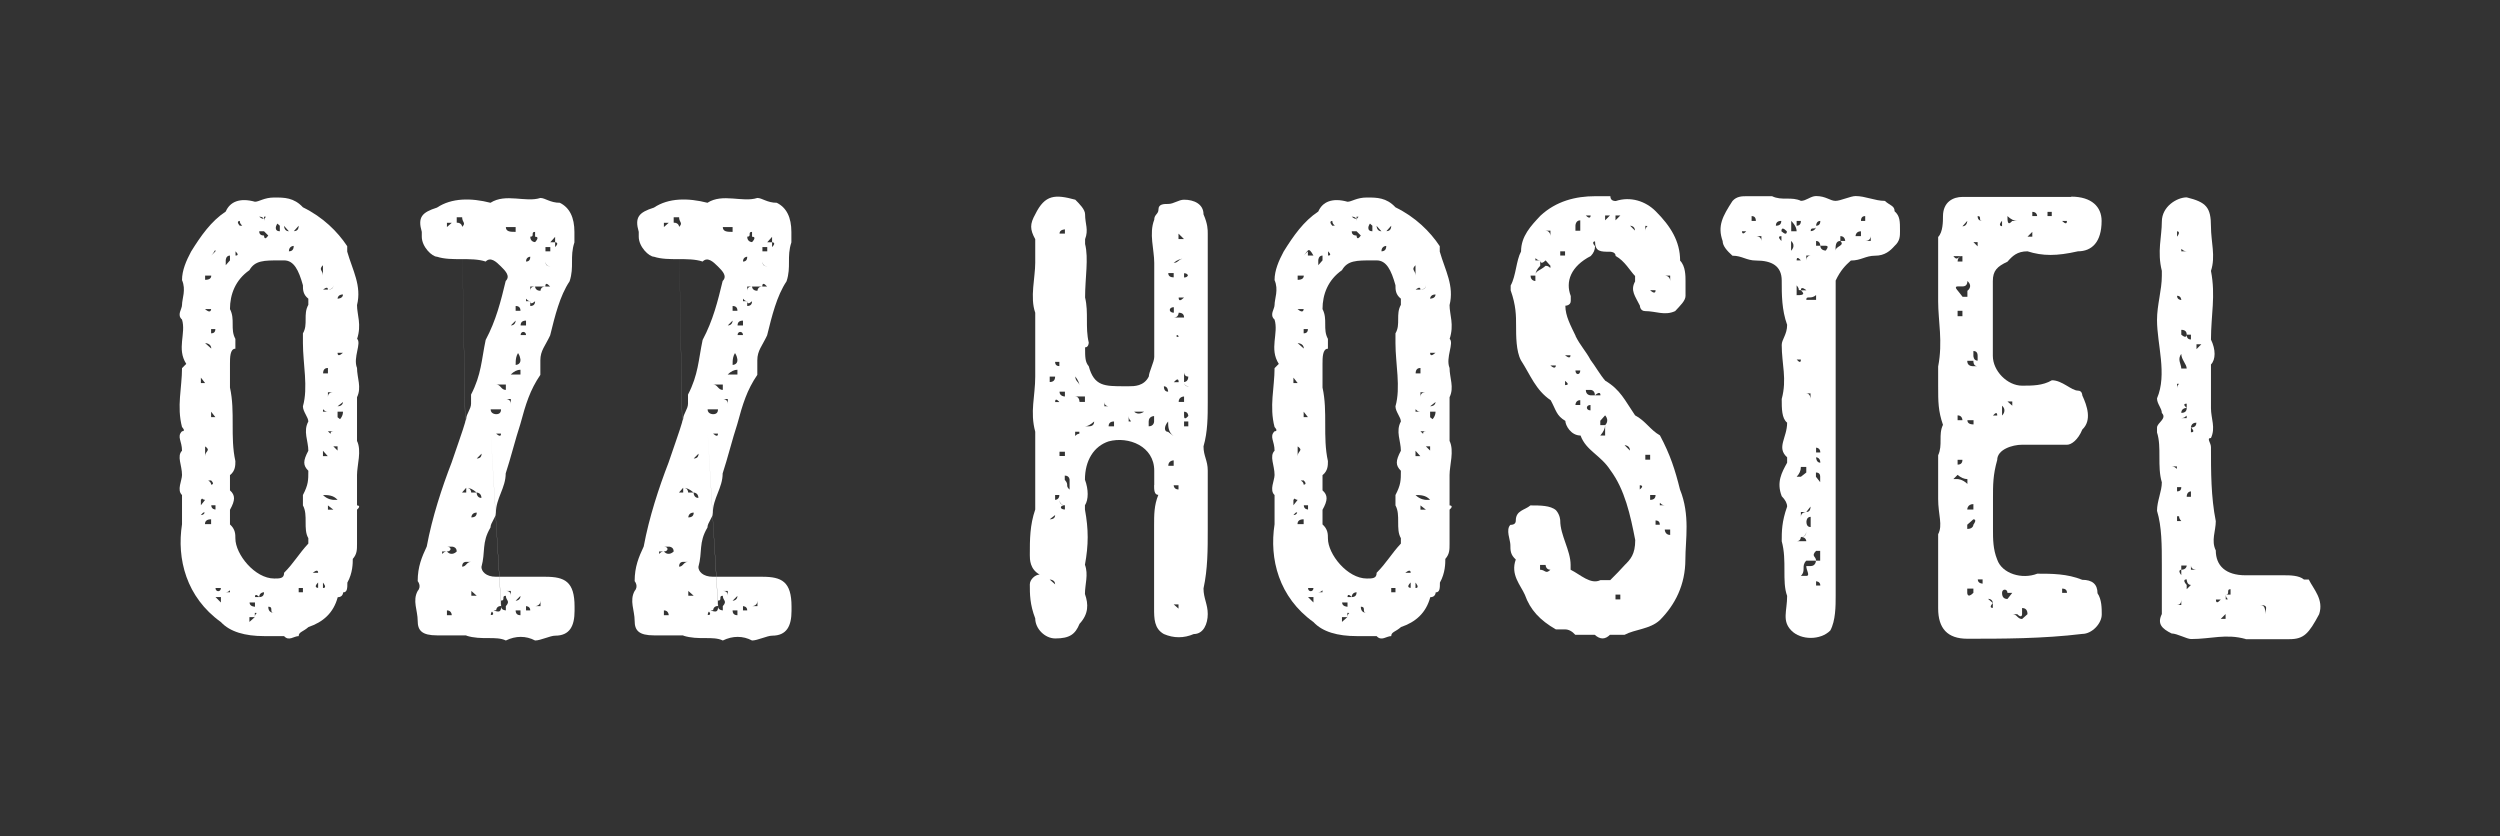
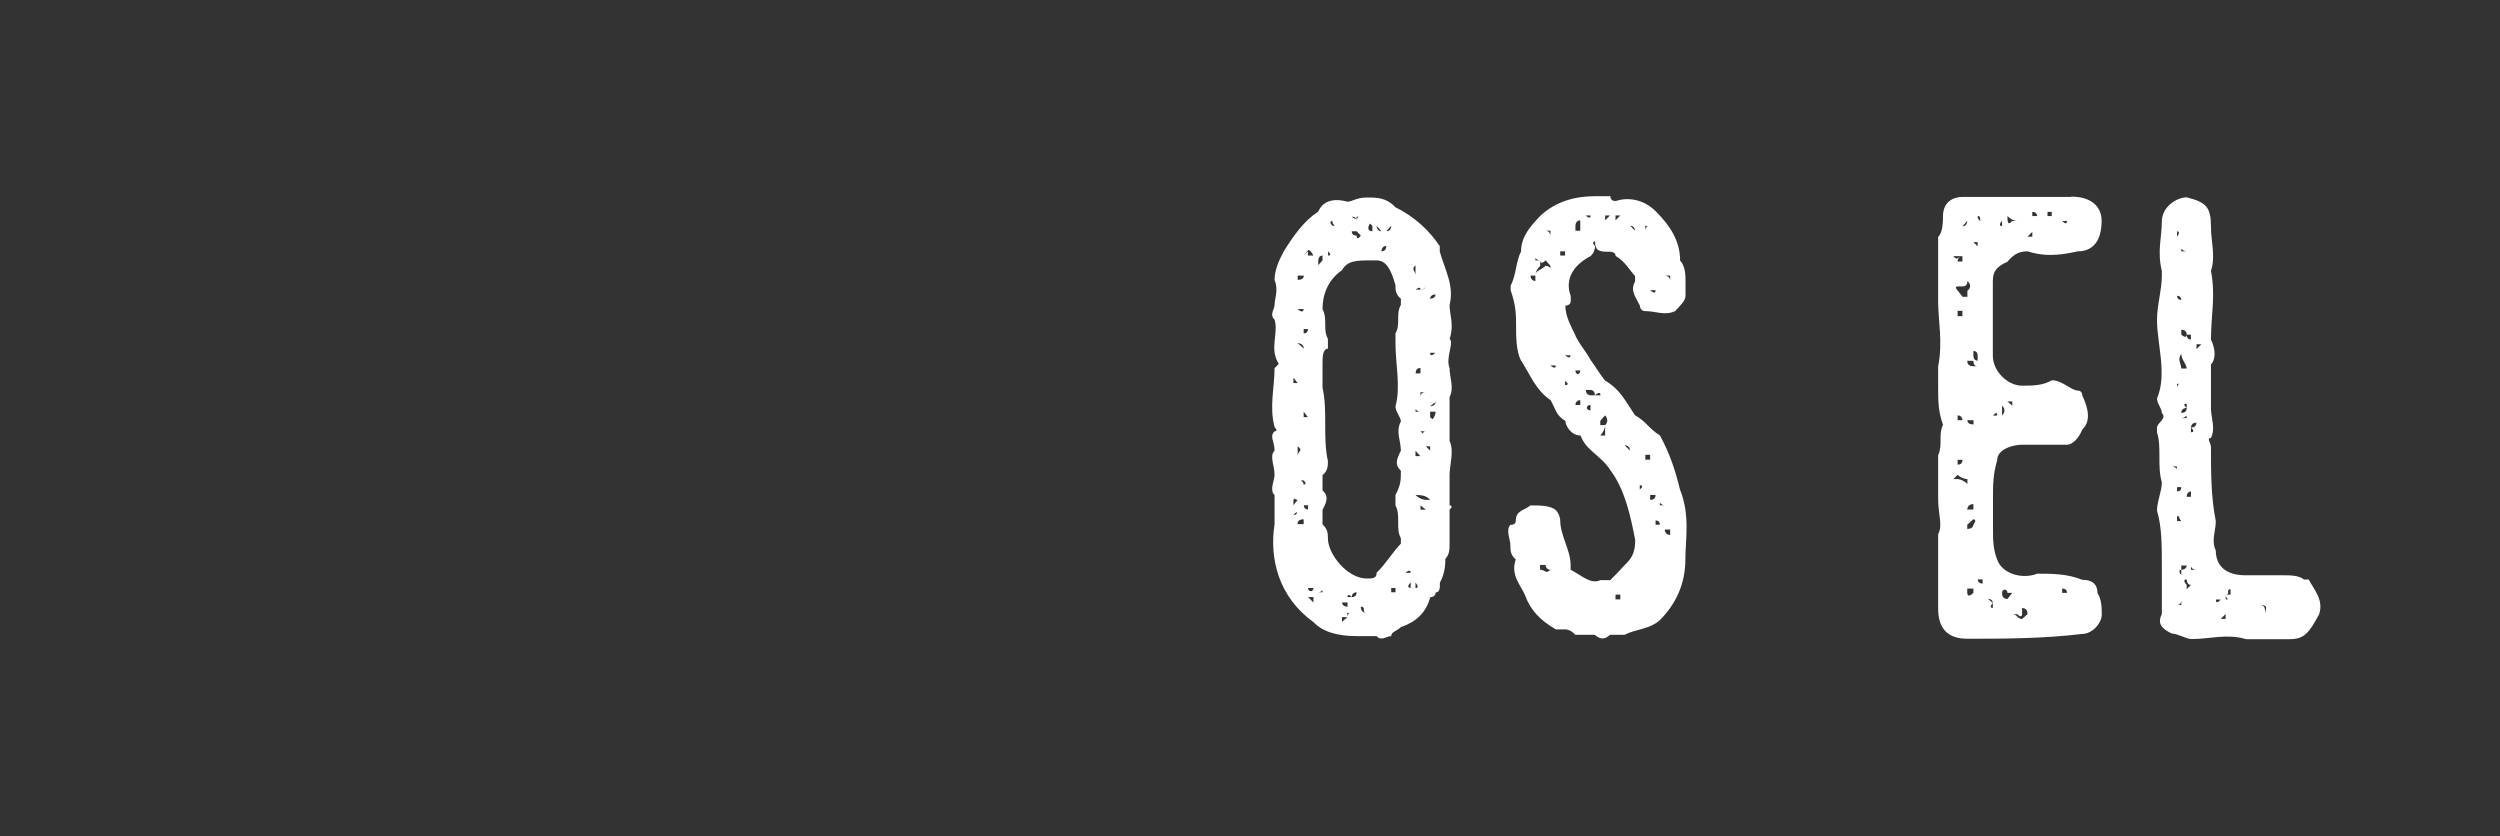
<svg xmlns="http://www.w3.org/2000/svg" id="Calque_1" data-name="Calque 1" viewBox="0 0 171 57.2">
  <rect x="0" y="0" width="171" height="57.2" fill="#333333" stroke="none" />
  <defs>
    <style>
      .cls-1 {
        fill: #fff;
        stroke-width: 0px;
      }
    </style>
  </defs>
-   <path class="cls-1" d="M24.42,23.17c.33.29-.29,1.29,0,2,0,.67.33,1.33,0,2v2.99c.33.67,0,1.66,0,2.33v2.08s.33,0,0,.29v2.33c0,.42,0,.71-.29,1.04,0,.29,0,.96-.37,1.62,0,.37,0,.67-.29.67,0,0,0,.33-.37.33-.29,1.08-1,1.7-2,2.04-.37.33-.67.33-.67.62-.33,0-.67.37-1,0h-1.37c-1.29,0-2.33-.29-2.95-.96-2.37-1.7-3.03-4.32-2.66-6.69v-2c-.37-.33,0-1,0-1.37,0-.67-.37-1.29,0-1.66,0-.67-.37-.96,0-1.33.29,0,0-.29,0-.29-.37-1.41,0-2.7,0-4.03l.29-.29c-.67-1.04,0-2.08-.29-3.03-.37-.33,0-.71,0-1,0-.42.29-1.04,0-1.7,0-.67.29-1.33.62-1.95.67-1.08,1.37-2.08,2.37-2.74.29-.67.96-.96,2-.67.29,0,.62-.29,1.33-.29.67,0,1.33,0,1.95.67,1.37.67,2.37,1.66,3.03,2.66v.37c.37,1.29,1,2.33.67,3.66,0,.67.33,1.33,0,2.33ZM13.41,26.5v.33-.33ZM13.41,28.54h.33v.29-.29h-.33ZM13.74,34.19v.37l.29-.37s-.29,0-.29-.33h.29s0,.33,0,0l-.29.33s-.33,0-.33-.33c0,.33.33.33.33.33ZM13.74,25.83v.37h.29l-.29-.37s-.33,0,0,0ZM13.74,19.52h.29-.29ZM13.74,21.51,13.74,23.47h.29l.42.37c0-.37-.42-.37-.42-.37h-.29ZM13.74,27.16q.29,0,0,0v.33-.33ZM14.03,30.53h.42v-.37.37c-.42,0-.71,0-.71.29v-.29h.29v.67s0-.37,0,0c0-.37.42-.37,0-.67ZM13.74,32.19v-.37.37ZM13.74,32.86v.29-.29ZM14.03,35.23q0-.37-.29,0v-.37.37q.29,0,.29-.37h.42q-.42,0-.42.37ZM14.03,18.85v.29q.42,0,.42-.29h-.42ZM14.44,19.81h-.42.42ZM14.44,21.14h-.42c.42.37.42,0,.42,0ZM14.03,29.2h.42-.42ZM14.44,35.52q-.42,0-.42.33h.42v-.33ZM14.03,38.89v-.37.37ZM14.44,32.86c-.42,0,0,0,0,.29,0,0,.29,0,0-.29ZM15.11,17.48h-.37c0-.67,0-.29-.29,0l.29-.29v.29h.37ZM14.74,18.14h-.29.29ZM14.44,22.8q.29,0,.29-.29h-.29v.29ZM14.44,24.46v-.33.33ZM14.74,25.17q0-.29,0,0h-.29.29ZM14.44,28.16v.37h.29l-.29-.37ZM14.74,29.49h-.29.29ZM14.44,31.82v-.29.29ZM14.74,34.85v-.29h-.29c0,.29.29.29.29.29ZM14.74,36.18h-.29.29ZM14.44,39.84v-.29.29ZM14.74,30.82c-.29,0,0,0,0,0,0,0,0,.37,0,0,.37,0,0,0,0,0ZM14.74,18.48v.37-.37ZM14.74,22.18v-.33.33ZM14.74,22.51h.37-.37ZM14.74,26.83v.33-.33ZM15.11,40.22h-.37c0,.29.37.29.37,0ZM14.74,40.84l.37.37v-.37h-.37ZM15.73,17.48c-.29,0-.29.33-.29.33v.33l.29-.33v-.33h-.29.29ZM15.73,40.51c0-.29,0,0-.29,0h.29ZM15.44,41.5h.29-.29ZM16.11,17.48q.29,0,0-.29h-.37.37v.29c.29,0,0,0,0,0ZM19.43,39.18c.67-.67,1-1.29,1.66-2v-.37c-.37-.62,0-1.58-.37-2.24v-.71c.37-.71.37-1,.37-1.66-.37-.37-.37-.67,0-1.37,0-.67-.37-1.33,0-2,0-.29-.37-.67-.37-1.04.37-1.29,0-2.91,0-4.32v-.67c.37-.62,0-1.29.37-1.95v-.42c-.37-.29-.37-.62-.37-.92-.29-1.04-.62-1.7-1.29-1.7h-.29c-1.08,0-1.7,0-2.08.67-.96.67-1.33,1.66-1.33,2.66.37.71,0,1.37.37,2.04v.67c-.37,0-.37.62-.37,1.04v1.62c.37,1.66,0,3.37.37,5.03,0,.29,0,.67-.37.96v1.04c.37.33.37.67,0,1.33v1c.37.33.37.67.37.96,0,1.08,1.33,2.74,2.66,2.74.37,0,.67,0,.67-.37ZM16.11,16.11v.42-.42ZM16.4,15.44s0,.37,0,0c.37,0,0,0,0-.33,0,0-.29,0,0,.33ZM16.4,40.84h.37-.37ZM16.77,16.52h.29-.29ZM16.77,16.81,17.44,41.5v-.29h-.37c0,.29.37.29.37.29ZM17.06,42.21v.33l.37-.33c0-.29.29-.29,0-.29v.29h-.37ZM17.73,15.82q0,.29.33.29s0,.42.29,0l-.29-.29h-.33.33-.62.29ZM18.06,40.51h.29-.29s-.33,0-.33.33v-.33.33s-.29-.33-.29,0h.29q.33,0,.33-.33ZM18.06,15.11c0-.29.29-.29,0-.29v.29q0-.29-.33-.29c.33.29.33,0,.33.29ZM18.77,42.21v-.29c-.42,0,0-.42-.42-.42q0,.42.42.42v.29ZM19.14,15.44l-.37-.33h.37c-.37.33-.37.71,0,.71v-.37h.29s0,.37.33.37l-.33-.37h-.29ZM18.77,16.81h.37-.37ZM18.77,40.22v.29-.29ZM19.43,42.21,19.76,17.19q.33,0,.33-.37c.33,0,0,0,0,0,0,0-.33,0-.33.37ZM20.1,40.84h-.33.33ZM19.76,41.21v.29-.29ZM20.43,15.44l-.33.37q.33,0,.33-.37ZM20.43,39.55v.29-.29ZM20.72,40.22h-.29v.29h.29-.29.29v-.29ZM20.72,16.52v-.42.42ZM21.39,39.55h-.29.29ZM21.39,17.81h.37-.37ZM21.39,39.18h.37q0-.29-.37,0ZM21.76,40.51v-.67c-.37.37,0,.37,0,.37v.29ZM21.76,20.43v.42-.42ZM22.09,35.52h-.33.67-.33ZM22.09,18.85v-.71c-.33.33,0,.33,0,.71ZM22.43,19.81c0-.29-.33,0-.33,0h.33q.37,0,.37-.29h.29v-.67.67h-.29c0,.29-.37.29-.37.29ZM22.09,21.84h.33v-.33h.37-.37v.33h-.33ZM22.43,25.54v-.37q-.33,0-.33.37h.33ZM22.43,26.5h-.33.33s0-.29,0,0ZM22.09,28.16h.33c-.33,0-.33-.37-.33,0ZM22.09,31.2h.33l-.33-.37v.37ZM22.8,34.19h.29c-.29-.33-.67-.33-1-.33.33.33.71.33.71.33ZM22.09,34.56v-.37.37ZM22.09,40.22c.33,0,0-.37,0-.37v.37ZM22.8,18.14c-.37,0-.37.33-.37.33,0,0,0-.33.37-.33ZM22.43,26.83v.33q0-.33.37-.33h-.37ZM22.8,28.83v.67h-.37v.37-.37c.37.37,0,0,.37,0v-.67ZM22.43,30.16h.37-.37ZM23.09,35.23q-.29,0-.29-.37l-.37-.29v.29h.37s0,.37.29.37ZM23.46,20.14c-.37,0-.37.29-.37.29-.29,0-.29.42-.29.42,0,0,0-.42.29-.42,0,0,.37,0,.37-.29ZM23.09,23.17h-.29.29ZM22.8,24.13s.29,0,0,0h.29q0,.33.37,0h-.67ZM22.8,24.88,23.46,28.83h-.37q.37-.29.37-.67h-.37v-.37c.37,0,.37-.29.37-.29v-.33.33l-.37.29v.75h-.29.29l.37.29ZM22.8,30.53l.29.29v-.29h-.29ZM22.8,31.53v-.33.33ZM22.8,32.86h.29-.29ZM23.09,35.85h-.29.29ZM23.46,19.81h-.37.37ZM23.09,33.52h.37-.37ZM23.46,30.53v-.37.37Z" />
-   <path class="cls-1" d="M31.9,43.46h-2c-1.04,0-1.33-.33-1.33-1,0-.71-.37-1.37,0-2.04.29-.33,0-.67,0-.67,0-1,.29-1.66.62-2.37.37-2,1.04-4.03,1.7-5.74.33-1,.71-2,1-2.99,0-.33.33-.67.33-1.04v-.62c.71-1.37.71-2.37,1-3.74.71-1.33,1.04-2.66,1.37-4.03.33-.33,0-.67-.33-1-.33-.33-.71-.67-1.04-.33-1-.33-2.33,0-3.33-.33-.33,0-1.04-.67-1.04-1.37v-.33c-.29-1,0-1.33,1.04-1.66,1-.67,2.33-.67,3.66-.33,1.04-.67,2.41,0,3.41-.33.33,0,.67.33,1.33.33.67.33,1,1,1,2v.71c-.33,1,0,1.66-.33,2.66-.67,1-1,2.37-1.33,3.7-.33.71-.67,1.04-.67,1.7v1c-.71,1.04-1,2-1.37,3.37-.33,1-.67,2.37-1,3.37,0,1-.67,1.7-.67,2.7,0,.33-.37.67-.37,1-.62,1.04-.33,1.66-.62,2.7,0,.29.29.67,1,.67h3.37c1.33,0,2,.33,2,2.04v.29c0,1.04-.33,1.7-1.33,1.7-.33,0-1,.33-1.37.33-.62-.33-1.33-.33-2,0-.67-.33-1.66,0-2.7-.33ZM30.57,37.39c.33,0,.33.33,0,.33h-.33c0,.37,0,0,.33,0,.33.37.67,0,.67,0,0-.33-.33-.33-.33-.33h-.33v-.29.29ZM30.24,39.43v-.37.37ZM30.57,15.53l.33-.29h-.33v.29ZM30.91,38.43h-.33.33ZM30.57,41.75v.33h.33s0-.33-.33-.33ZM31.24,40.09h-.33.33ZM31.61,14.86h-.37v.37c.37,0,.37.29.37.29.29-.29,0-.29,0-.67ZM31.24,16.19v-.33.33ZM31.24,42.09v.37-.37ZM31.61,16.19,31.9,33.36c.33,0,.33.33.33.33v.37-.37h.37s0,.37.33.37c0-.37-.33-.37-.33-.37q-.37-.33-.71-.33l-.29.33h.29v-.33ZM31.9,36.39h-.29.29ZM31.61,37.1h.29-.29ZM31.61,38.76c.29,0,.29-.33.62-.33h-.33q-.29,0-.29.33v.29-.29ZM31.9,40.76q0-.33,0,0h-.29.29ZM32.24,35.39q.37,0,.37-.33c-.37,0-.37.33-.37.33ZM32.24,40.42v.33h.37l-.37-.33ZM32.61,41.09v.37s-.37,0,0,0v-.37ZM32.61,29.33,32.94,31.03l-.33.33q.33,0,.33-.33ZM32.61,31.65,32.61,33.02v-.33.33-.33.33ZM32.94,33.36v-.33.33ZM33.23,40.09v.33-.33ZM33.94,27q-.37,0-.37.29,0-.29.37-.29ZM33.94,28.33q.33,0,.33-.33h-.71c0,.33.37.33.37.33ZM33.57,28.66h.37-.37ZM33.57,29.66,34.27,41.46c0,.29.33.29.33.29v-.29c.33-.37,0-.37,0-.71-.33,0,0,.33-.33.33v.37c-.33,0-.33.29-.33.29q-.37,0-.37.33c.37,0,0-.33,0-.33.37,0,.71.33.71-.29ZM34.6,26.67v-.37h-.67c.33,0,0,.37,0,0,.33,0,.33.37.67.37ZM34.27,29.66h-.33s.33.33.33,0ZM33.94,30.32h.33s-.33,0,0,0h-.33ZM34.27,24.25h.33-.33ZM34.27,24.96h.33-.33ZM35.6,15.53h-1q0-.29,0,0c0,.33.33.33.67.33v-.33h.33v.33-.33ZM34.94,27.62v-.33h-.33s.33,0,.33.33ZM34.6,28h.33-.33ZM34.94,40.42h-.33q.33,0,.33.33v-.33ZM34.94,22.26c.33,0,.33-.33.33-.33l-.33.33ZM35.6,25.29q-.33,0-.67.33h.67v-.33ZM34.94,26.29v-.33.33ZM35.6,21.26q0-.33-.33-.33v.33h.33ZM35.27,22.92h1v-.29.29h-.29c0-.29-.37-.29-.37,0h-.33ZM35.6,24.63s0-.37-.33-.67h.33c-.33.29-.33.67-.33,1,0,0,.33,0,.33-.33ZM35.6,40.76l-.33.33s.33,0,.33-.33ZM35.6,41.75h-.33q0,.33.33.33v-.33ZM35.6,14.86,35.98,22.26v-.33q-.37,0-.37.33h.37ZM35.6,23.63,35.98,41.46v.29h.29c0-.29-.29-.29-.29-.29h-.37.37ZM35.98,16.56h.29-.29ZM35.98,17.89q.29,0,.29-.33s-.29,0-.29.33ZM36.27,19.6v.29h-.29.29q0-.29.33-.29s0,.29.37.29c0,0,0-.29.33-.29h.33q-.33-.37-.33,0h-1.04ZM35.98,20.6h.29v.33q.33,0,.33-.33h.37v-.37h-.37.37v.37h-.37s-.33.33-.33,0c-.29,0-.29-.37-.29,0ZM36.27,21.93v-.33h-.29.29v.33ZM36.27,16.19c0,.37.33.37.33.37,0,0,.37-.37,0-.37v-.33c-.33,0,0,.33-.33.33ZM36.27,17.19h.33-.33ZM36.6,17.89h-.33.33q0-.33,0,0ZM36.6,18.56v-.33.33ZM36.6,41.46h.37v-.37c0,.37-.37.37-.37.37ZM36.97,15.86h.33-.33ZM37.31,15.23q.33,0,.33.29,0-.29-.33-.29ZM37.31,17.19h.33v-.29h-.33v.29ZM37.31,17.89q0,.33.33.33c-.33,0-.33-.33-.33-.33v-.33.33ZM37.64,41.75h-.33.33ZM37.97,16.9c.33-.33,0-.33,0-.33v-.37l-.33.37h.33v.33Z" />
-   <path class="cls-1" d="M46.74,43.46h-2c-1.04,0-1.33-.33-1.33-1,0-.71-.37-1.37,0-2.04.29-.33,0-.67,0-.67,0-1,.29-1.66.62-2.37.37-2,1.04-4.03,1.7-5.74.33-1,.71-2,1-2.99,0-.33.33-.67.33-1.04v-.62c.71-1.37.71-2.37,1-3.74.71-1.33,1.04-2.66,1.37-4.03.33-.33,0-.67-.33-1-.33-.33-.71-.67-1.04-.33-1-.33-2.33,0-3.33-.33-.33,0-1.04-.67-1.04-1.37v-.33c-.29-1,0-1.33,1.04-1.66,1-.67,2.33-.67,3.66-.33,1.04-.67,2.41,0,3.41-.33.33,0,.67.33,1.33.33.67.33,1,1,1,2v.71c-.33,1,0,1.66-.33,2.66-.67,1-1,2.37-1.33,3.7-.33.71-.67,1.04-.67,1.7v1c-.71,1.04-1,2-1.37,3.37-.33,1-.67,2.37-1,3.37,0,1-.67,1.7-.67,2.7,0,.33-.37.67-.37,1-.62,1.04-.33,1.66-.62,2.7,0,.29.29.67,1,.67h3.37c1.33,0,2,.33,2,2.04v.29c0,1.04-.33,1.7-1.33,1.7-.33,0-1,.33-1.37.33-.62-.33-1.33-.33-2,0-.67-.33-1.66,0-2.7-.33ZM45.41,37.39c.33,0,.33.33,0,.33h-.33c0,.37,0,0,.33,0,.33.37.67,0,.67,0,0-.33-.33-.33-.33-.33h-.33v-.29.29ZM45.08,39.43v-.37.37ZM45.41,15.53l.33-.29h-.33v.29ZM45.75,38.43h-.33.33ZM45.41,41.75v.33h.33s0-.33-.33-.33ZM46.08,40.09h-.33.33ZM46.45,14.86h-.37v.37c.37,0,.37.29.37.29.29-.29,0-.29,0-.67ZM46.08,16.19v-.33.33ZM46.08,42.09v.37-.37ZM46.45,16.19,46.74,33.36c.33,0,.33.33.33.33v.37-.37h.37s0,.37.33.37c0-.37-.33-.37-.33-.37q-.37-.33-.71-.33l-.29.33h.29v-.33ZM46.74,36.39h-.29.29ZM46.45,37.1h.29-.29ZM46.45,38.76c.29,0,.29-.33.62-.33h-.33q-.29,0-.29.33v.29-.29ZM46.74,40.76q0-.33,0,0h-.29.29ZM47.08,35.39q.37,0,.37-.33c-.37,0-.37.33-.37.33ZM47.08,40.42v.33h.37l-.37-.33ZM47.45,41.09v.37s-.37,0,0,0v-.37ZM47.45,29.33,47.78,31.03l-.33.33q.33,0,.33-.33ZM47.45,31.65,47.45,33.02v-.33.33-.33.33ZM47.78,33.36v-.33.33ZM48.07,40.09v.33-.33ZM48.78,27q-.37,0-.37.29,0-.29.37-.29ZM48.78,28.33q.33,0,.33-.33h-.71c0,.33.37.33.37.33ZM48.41,28.66h.37-.37ZM48.41,29.66,49.11,41.46c0,.29.33.29.33.29v-.29c.33-.37,0-.37,0-.71-.33,0,0,.33-.33.33v.37c-.33,0-.33.29-.33.29q-.37,0-.37.33c.37,0,0-.33,0-.33.37,0,.71.33.71-.29ZM49.44,26.67v-.37h-.67c.33,0,0,.37,0,0,.33,0,.33.37.67.37ZM49.11,29.66h-.33s.33.33.33,0ZM48.78,30.32h.33s-.33,0,0,0h-.33ZM49.11,24.25h.33-.33ZM49.11,24.96h.33-.33ZM50.44,15.53h-1q0-.29,0,0c0,.33.33.33.67.33v-.33h.33v.33-.33ZM49.78,27.62v-.33h-.33s.33,0,.33.33ZM49.44,28h.33-.33ZM49.78,40.42h-.33q.33,0,.33.33v-.33ZM49.78,22.26c.33,0,.33-.33.33-.33l-.33.33ZM50.44,25.29q-.33,0-.67.33h.67v-.33ZM49.78,26.29v-.33.33ZM50.44,21.26q0-.33-.33-.33v.33h.33ZM50.11,22.92h1v-.29.29h-.29c0-.29-.37-.29-.37,0h-.33ZM50.44,24.63s0-.37-.33-.67h.33c-.33.29-.33.67-.33,1,0,0,.33,0,.33-.33ZM50.44,40.76l-.33.33s.33,0,.33-.33ZM50.44,41.75h-.33q0,.33.33.33v-.33ZM50.44,14.86,50.82,22.26v-.33q-.37,0-.37.33h.37ZM50.44,23.63,50.82,41.46v.29h.29c0-.29-.29-.29-.29-.29h-.37.37ZM50.82,16.56h.29-.29ZM50.82,17.89q.29,0,.29-.33s-.29,0-.29.33ZM51.11,19.6v.29h-.29.29q0-.29.33-.29s0,.29.37.29c0,0,0-.29.33-.29h.33q-.33-.37-.33,0h-1.04ZM50.82,20.6h.29v.33q.33,0,.33-.33h.37v-.37h-.37.37v.37h-.37s-.33.33-.33,0c-.29,0-.29-.37-.29,0ZM51.11,21.93v-.33h-.29.29v.33ZM51.11,16.19c0,.37.33.37.33.37,0,0,.37-.37,0-.37v-.33c-.33,0,0,.33-.33.33ZM51.11,17.19h.33-.33ZM51.44,17.89h-.33.33q0-.33,0,0ZM51.44,18.56v-.33.33ZM51.44,41.46h.37v-.37c0,.37-.37.37-.37.37ZM51.81,15.86h.33-.33ZM52.15,15.23q.33,0,.33.29,0-.29-.33-.29ZM52.15,17.19h.33v-.29h-.33v.29ZM52.15,17.89q0,.33.33.33c-.33,0-.33-.33-.33-.33v-.33.33ZM52.48,41.75h-.33.33ZM52.81,16.9c.33-.33,0-.33,0-.33v-.37l-.33.37h.33v.33Z" />
-   <path class="cls-1" d="M78.95,33.19v-1c0-1.66-1.75-2.37-3.12-2-1,.33-1.62,1.29-1.62,2.62.25.67.25,1.37,0,1.75v.29c.25,1.37.25,2.41,0,3.78.25.67,0,1.33,0,2,.25.71.25,1.37-.37,2.04-.29.71-.67,1-1.66,1-.71,0-1.37-.67-1.37-1.37-.37-.96-.37-1.66-.37-2.33,0-.33.37-.67.67-.67-.67-.37-.67-1.04-.67-1.33,0-1.08,0-2.04.37-3.12v-5.32c-.37-1.37,0-2.41,0-3.78v-4.36c-.37-1.04,0-2.41,0-3.41v-1.62c-.37-.67-.37-1.04,0-1.7.67-1.37,1.37-1.37,2.74-1,.29.29.67.67.67,1,0,.67.25,1.04,0,1.7v.33c.25,1,0,2.29,0,3.66.25,1.04,0,2.04.25,3.08,0,0,0,.33-.25.33,0,.67,0,1,.25,1.29.37,1.37,1.08,1.37,2.45,1.37h.29c.37,0,1.04,0,1.37-.67,0-.29.37-1,.37-1.33v-6.44c0-.91-.37-2,0-2.95,0-.37.29-.37.29-.71,0-.37.37-.37.67-.37.37,0,.71-.29,1.08-.29.67,0,1.33.29,1.33,1,.29.67.29,1.04.29,1.33v11.51c0,.96,0,2.04-.29,3.03,0,.67.29.96.29,1.66v4.03c0,1.37,0,2.7-.29,4.03,0,.67.29,1.08.29,1.75s-.29,1.37-.96,1.37c-.67.29-1.37.29-2.04,0-.67-.37-.67-1.08-.67-1.75v-5.69c0-.71,0-1.37.29-2.08-.29,0-.29-.37-.29-.67ZM71.47,15.32h.33-.33ZM71.8,26.13q.37,0,.37-.37h-.37v.37ZM72.17,32.82c-.37,0-.37.37-.37.37,0,0,0-.37.37-.37ZM71.8,35.52q.37,0,.37-.29l-.37.29ZM72.17,39.97s0-.33,0,0c-.37,0,0,0,0,0,0-.33-.37-.33-.37-.33h.37c0-.33,0,0,0,0h-.37l.37.33ZM72.17,19.35h.29-.29ZM72.17,20.06h.29-.29ZM72.46,25.04v-.29h-.29q0,.29.29.29ZM72.46,27.5s-.29-.37-.29,0h.67-.37ZM72.17,34.19s.29,0,.29-.33h-.29v.33ZM72.17,38.64q0,.29,0,0h.29-.29ZM72.17,40.26v.37-.37ZM72.84,15.69s-.37,0-.37.29h.37v-.67.37ZM72.46,17.06v.25-.25ZM72.84,21.01h-.37.37ZM72.46,23.42h.37-.37ZM72.46,25.04v.42-.42ZM72.84,26.79h-.37c0,.33.37.33.37.33v-.33ZM72.84,30.9h-.37v.29h.37v-.29ZM72.46,32.53h.37v.29c.33.37,0,.37.33.67v-.67s0-.29-.33-.29h-.37ZM72.84,34.85v-.29c-.37,0-.37-.37-.37-.37q0,.37.37.37c-.37,0-.37.29,0,.29h.33-.33ZM72.84,41.63v.37q-.37,0,0,0v-.37ZM72.84,20.35,73.17,24.13h-.33.33ZM73.17,35.52h-.33.33ZM73.17,15.98,73.17,19.35v-.37.37ZM73.17,29.82h.37c.29-.29.29,0,.29-.29h-.29v.29h-.37ZM73.17,31.49v.37-.37ZM74.21,26.42h-.37q0-.29-.29-.67h.29-.29c0,.37.29.37.29.67h.37v.37-.37ZM73.55,27.12c.29,0,.29.37.29.37h.37v-.37h-.67v.37-.37ZM75.17,28.83h-.33q-.37.33-.62.33h-.37.62q.37,0,.37-.33h.33ZM74.21,28.16h.25-.25ZM75.54,27.5v.29h.29v.37-.37s-.29,0-.29-.29ZM75.83,29.16h.37v-.33q-.37,0-.37.33ZM77.2,28.83c.37,0,0,0,0-.37v-.29.67h-.29.29ZM77.58,27.5v.29-.29q.29,0,0,0ZM77.58,28.16c.29.29.67,0,.67,0h-.67ZM78.24,27.5v-.37.37h.33-.33ZM78.57,28.83v.33c.37,0,.37-.33.37-.33v-.37s-.37,0-.37.37ZM79.61,29.82h-.37.37ZM79.9,27.12v-.33s0-.37-.29-.37q0,.37.29.37v.33h-.29.29ZM80.61,28.83h-.71c-.29.33-.29.71,0,.71l.37.29c-.37-.29-.37-.67-.37-1h.37v.33-.33h.33ZM79.9,17.06v-.37.37ZM80.28,18.68h-.37q0,.29.37.29v-.29ZM80.28,31.49s-.37,0-.37.37h.37v-.37ZM80.28,21.72h.71q0-.33-.37-.33s0,.33-.33.33v-.71c-.37,0-.37.38,0,.38v.33ZM80.28,17.98c.33,0,.33-.29.71-.29q-.37,0-.71.29v-.29.29ZM80.61,23.05v-.29h-.33.33v.29c0-.29-.33,0,0,0ZM81.28,26.42c-.29,0-.29-.29-.29-.29,0,0,.29,0,.29-.37-.29,0-.29-.29-.29-.29h.29-.29v.67h-.37q0-.37-.33,0v.29-.29h.71q0,.29.29.29v.37-.37ZM80.28,31.2v-.29.29ZM80.61,33.19h-.33s0,.29.33.29v-.67h.37l-.37.37ZM80.28,33.86v.33-.33ZM80.28,34.85h.33-.33ZM80.28,38.64v.29-.29ZM80.28,41.34l.33.29v-.29h-.33ZM80.61,15.98v.37h.37l-.37-.37v-.29.29ZM80.99,20.35h-.37q0,.37.37,0ZM80.99,22.09h-.37.37ZM80.99,26.79h-.37.37ZM80.99,27.12s-.37,0-.37.37h.37v-.37ZM80.61,30.2h.37-.37ZM80.61,34.19h.37-.37ZM80.61,35.23v.29-.29ZM80.61,38.26,80.99,38.93h-.37.37v-.29.29ZM80.61,39.63h.37-.37ZM80.99,15.69h.29-.29ZM81.28,18.98q0-.29-.29-.29v.29q.29,0,.29-.29v.29ZM80.99,28.16v.29c0,.37.29,0,.29,0,0,0,0-.29-.29-.29ZM81.28,28.83h-.29v.33h.29v-.33ZM80.99,31.2,81.28,23.42s-.29,0,0,0v-.37.37ZM81.28,22.09v.29-.29ZM81.28,32.19v-.33.33ZM81.28,38.64v.29-.29ZM81.28,39.97v-.33.33Z" />
  <path class="cls-1" d="M99.15,23.17c.33.29-.29,1.29,0,2,0,.67.33,1.33,0,2v2.99c.33.67,0,1.66,0,2.33v2.08s.33,0,0,.29v2.33c0,.42,0,.71-.29,1.04,0,.29,0,.96-.37,1.62,0,.37,0,.67-.29.67,0,0,0,.33-.37.33-.29,1.08-1,1.7-2,2.04-.37.33-.67.33-.67.62-.33,0-.67.37-1,0h-1.37c-1.29,0-2.33-.29-2.95-.96-2.37-1.7-3.03-4.32-2.66-6.69v-2c-.37-.33,0-1,0-1.37,0-.67-.37-1.29,0-1.66,0-.67-.37-.96,0-1.33.29,0,0-.29,0-.29-.37-1.41,0-2.7,0-4.03l.29-.29c-.67-1.04,0-2.08-.29-3.03-.37-.33,0-.71,0-1,0-.42.29-1.04,0-1.7,0-.67.29-1.33.62-1.95.67-1.08,1.37-2.08,2.37-2.74.29-.67.96-.96,2-.67.29,0,.62-.29,1.33-.29.67,0,1.33,0,1.95.67,1.37.67,2.37,1.66,3.03,2.66v.37c.37,1.29,1,2.33.67,3.66,0,.67.33,1.33,0,2.33ZM88.14,26.5v.33-.33ZM88.14,28.54h.33v.29-.29h-.33ZM88.47,34.19v.37l.29-.37s-.29,0-.29-.33h.29s0,.33,0,0l-.29.33s-.33,0-.33-.33c0,.33.33.33.33.33ZM88.47,25.83v.37h.29l-.29-.37s-.33,0,0,0ZM88.47,19.52h.29-.29ZM88.47,21.51,88.47,23.47h.29l.42.37c0-.37-.42-.37-.42-.37h-.29ZM88.47,27.16q.29,0,0,0v.33-.33ZM88.76,30.53h.42v-.37.37c-.42,0-.71,0-.71.29v-.29h.29v.67s0-.37,0,0c0-.37.42-.37,0-.67ZM88.47,32.19v-.37.37ZM88.47,32.86v.29-.29ZM88.76,35.23q0-.37-.29,0v-.37.37q.29,0,.29-.37h.42q-.42,0-.42.37ZM88.76,18.85v.29q.42,0,.42-.29h-.42ZM89.17,19.81h-.42.42ZM89.17,21.14h-.42c.42.37.42,0,.42,0ZM88.76,29.2h.42-.42ZM89.17,35.52q-.42,0-.42.33h.42v-.33ZM88.76,38.51v.37-.37ZM89.17,32.86c-.42,0,0,0,0,.29,0,0,.29,0,0-.29ZM89.84,17.48c-.37-.67-.37-.29-.67,0l.29-.29v.29h.37ZM89.47,18.14h-.29.29ZM89.17,22.8q.29,0,.29-.29h-.29v.29ZM89.17,24.46v-.33.33ZM89.47,25.17q0-.29,0,0h-.29.29ZM89.17,28.16v.37h.29l-.29-.37ZM89.47,29.49h-.29.29ZM89.17,31.82v-.29.29ZM89.47,34.85v-.29h-.29c0,.29.29.29.29.29ZM89.47,36.18h-.29.29ZM89.17,39.84v-.29.29ZM89.47,30.82c-.29,0,0,0,0,0,0,0,0,.37,0,0,.37,0,0,0,0,0ZM89.47,18.48v.37-.37ZM89.47,22.18v-.33.33ZM89.47,22.51h.37-.37ZM89.47,26.83v.33-.33ZM89.84,40.22h-.37c0,.29.37.29.37,0ZM89.47,40.84l.37.37v-.37h-.37ZM90.46,17.48c-.29,0-.29.33-.29.33v.33l.29-.33v-.33h-.29.29ZM90.46,40.51c0-.29,0,0-.29,0h.29ZM90.17,41.5h.29-.29ZM90.84,17.48q.29,0,0-.29h-.37.37v.29c.29,0,0,0,0,0ZM94.16,39.18c.67-.67,1-1.29,1.66-2v-.37c-.37-.62,0-1.58-.37-2.24v-.71c.37-.71.37-1,.37-1.66-.37-.37-.37-.67,0-1.37,0-.67-.37-1.33,0-2,0-.29-.37-.67-.37-1.04.37-1.29,0-2.91,0-4.32v-.67c.37-.62,0-1.29.37-1.95v-.42c-.37-.29-.37-.62-.37-.92-.29-1.04-.62-1.7-1.29-1.7h-.29c-1.08,0-1.7,0-2.08.67-.96.67-1.33,1.66-1.33,2.66.37.71,0,1.37.37,2.04v.67c-.37,0-.37.62-.37,1.04v1.62c.37,1.66,0,3.37.37,5.03,0,.29,0,.67-.37.96v1.04c.37.33.37.67,0,1.33v1c.37.33.37.67.37.96,0,1.08,1.33,2.74,2.66,2.74.37,0,.67,0,.67-.37ZM90.84,16.11v.42-.42ZM91.13,15.44s0,.37,0,0c.37,0,0,0,0-.33,0,0-.29,0,0,.33ZM91.13,40.84h.37-.37ZM91.5,16.52h.29-.29ZM91.5,16.81,92.17,41.5v-.29h-.37c0,.29.37.29.37.29ZM91.79,42.21v.33l.37-.33c0-.29.29-.29,0-.29v.29h-.37ZM92.46,15.82q0,.29.33.29s0,.42.29,0l-.29-.29h-.33.33-.62.29ZM92.79,40.51h.29-.29s-.33,0-.33.33v-.33.33s-.29-.33-.29,0h.29q.33,0,.33-.33ZM92.79,15.11c0-.29.29-.29,0-.29v.29q0-.29-.33-.29c.33.29.33,0,.33.29ZM93.5,42.21v-.29c-.42,0,0-.42-.42-.42q0,.42.42.42v.29ZM93.87,15.44l-.37-.33h.37c-.37.33-.37.71,0,.71v-.37h.29s0,.37.33.37l-.33-.37h-.29ZM93.87,16.81h-.37.37ZM93.5,40.51v-.29.29ZM94.16,42.21,94.49,17.19q.33,0,.33-.37c.33,0,0,0,0,0,0,0-.33,0-.33.37ZM94.83,40.84h-.33.33ZM94.49,41.21v.29-.29ZM95.16,15.44l-.33.37q.33,0,.33-.37ZM95.16,39.55v.29-.29ZM95.45,40.22h-.29v.29h.29-.29.29v-.29ZM95.45,16.52v-.42.42ZM96.12,39.55h-.29.29ZM96.12,17.81h.37-.37ZM96.12,39.18h.37q0-.29-.37,0ZM96.49,40.51v-.67c-.37.37,0,.37,0,.37v.29ZM96.49,20.43v.42-.42ZM96.82,35.52h-.33.67-.33ZM96.82,18.85v-.71c-.33.33,0,.33,0,.71ZM97.16,19.81c0-.29-.33,0-.33,0h.33q.37,0,.37-.29h.29v-.67.67h-.29c0,.29-.37.29-.37.29ZM96.82,21.84h.33v-.33h.37-.37v.33h-.33ZM97.16,25.54v-.37q-.33,0-.33.37h.33ZM97.16,26.5h-.33.33s0-.29,0,0ZM96.82,28.16h.33c-.33,0-.33-.37-.33,0ZM96.82,31.2h.33l-.33-.37v.37ZM97.53,34.19h.29c-.29-.33-.67-.33-1-.33.33.33.71.33.71.33ZM96.82,34.56v-.37.37ZM96.82,40.22c.33,0,0-.37,0-.37v.37ZM97.53,18.14c-.37,0-.37.33-.37.33,0,0,0-.33.37-.33ZM97.16,26.83v.33q0-.33.37-.33h-.37ZM97.53,28.83v.67h-.37v.37-.37c.37.37,0,0,.37,0v-.67ZM97.16,30.16h.37-.37ZM97.82,35.23q-.29,0-.29-.37l-.37-.29v.29h.37s0,.37.29.37ZM98.19,20.14c-.37,0-.37.29-.37.29-.29,0-.29.42-.29.42,0,0,0-.42.29-.42,0,0,.37,0,.37-.29ZM97.82,23.17h-.29.29ZM97.53,24.13s.29,0,0,0h.29q0,.33.37,0h-.67ZM97.53,24.88,97.82,28.54l.37.29h-.37q.37-.29.37-.67h-.37v-.37c.37,0,.37-.29.37-.29v-.33.33l-.37.29v.75h-.29.29ZM97.53,30.53l.29.29v-.29h-.29ZM97.53,31.53v-.33.33ZM97.53,32.86h.29-.29ZM97.82,35.85h-.29.29ZM98.19,19.81h-.37.37ZM97.82,33.52h.37-.37ZM98.19,30.53v-.37.37Z" />
  <path class="cls-1" d="M107.76,22.97c.33.67.71,1.04,1.04,1.66.29.37.67,1.04,1,1.41,1.04.62,1.33,1.33,2.04,2.37.71.37,1.04,1,1.7,1.37.71,1.33,1.04,2.37,1.37,3.7.71,1.75.37,3.45.37,4.78,0,1.75-.71,3.12-1.75,4.16-.67.62-1.7.62-2.41,1h-1c-.33.33-.67.33-1.04,0h-1.33q-.33-.37-.71-.37h-.62c-1.08-.62-1.75-1.33-2.12-2.37-.29-.66-1-1.37-.62-2.41-.37-.33-.37-.62-.37-1,0-.33-.33-1.04,0-1.37q.37,0,.37-.29c0-.71.62-.71,1-1.04.67,0,1.37,0,1.75.33.29.33.29.71.29.71,0,1,.71,2.04.71,3.03v.33c.67.33,1.37,1.04,2.04.71h.67c.37-.37.71-.71,1-1.04.37-.37.71-.71.71-1.7-.33-1.7-.71-3.45-1.7-4.78-.67-1.04-1.66-1.33-2.04-2.37-.67,0-1.04-.71-1.04-1-.62-.37-.62-.71-1-1.41-1.04-.71-1.37-1.7-2.04-2.74-.33-.62-.33-1.66-.33-2.37,0-.67,0-1.37-.37-2.41v-.33c.37-.67.37-1.7.71-2.33,0-1.04.67-1.75,1.33-2.45,1.08-1,2.41-1.33,3.74-1.33h1.04q0,.33.37.33c1-.33,2.04,0,2.74.71,1,1,1.66,2.04,1.66,3.37.37.37.37,1.04.37,1.41v1c0,.33-.37.67-.71,1.04-.71.33-1.33,0-2.04,0-.37,0-.37-.37-.37-.37-.33-.67-.67-1.04-.33-1.66v-.37c-.33-.33-.71-1.04-1.33-1.37,0-.29-.37-.29-.37-.29-.67,0-1.04,0-1.04-.71,0,0-.29,0,0,.33q0,.37-.29.67c-1.37.71-1.75,1.75-1.37,2.74v.33c0,.33-.37.33-.37.33,0,.71.37,1.37.71,2.08ZM105.01,18.85c0-.33.33-.33.71-.67.33,0,.33.33.33,0l-.33-.37c-.37.37-.37,0-.37,0-.33,0-.33-.33-.33,0h.33v.37q-.33.33-.33.67h-.33c0,.37.33.37.33.37v-.37ZM104.68,20.22h.33-.33ZM105.01,38.97h-.33.33ZM105.01,19.85v-.33.33ZM105.01,35.89v.33-.33ZM105.34,24.63h.37-.37ZM105.34,38.64v.33c.37,0,.37.33.71,0,0-.33,0,0,0,0-.33,0-.33-.33-.33-.33h-.37ZM106.05,16.15v-.37h-.33c.33,0,.33.37.33.37ZM105.72,19.52v.33-.33ZM105.72,21.59v-.33.33ZM105.72,37.64v-.37.37ZM106.43,23.63h-.37.37ZM106.05,25c.37.33.37,0,.37,0h-.37ZM106.05,41.01h.37-.37ZM106.43,15.78h.29-.29v.37-.37ZM106.72,26.33v-.29.29h-.29.29ZM106.72,16.48v.33-.33ZM106.72,17.48h.33v-.29h-.33v.29ZM106.72,23.63v-.33.33ZM106.72,25.34v-.33.33ZM106.72,40.3v-.29.29ZM107.42,24.3h-.37s.37.33.37,0ZM107.05,26.04v-.37.67q.37,0,0-.29ZM107.42,41.71v.33-.33ZM107.76,15.78h.33s0,.37,0,0v-.71c-.33,0-.33.37-.33.37v.71-.37ZM107.76,25.34c0,.33.33.33.33,0h-.33ZM108.09,27.37c-.33,0-.33.33-.33.33h.33v-.33ZM109.09,14.45h-.29.29v.29h-.62c.33.33.33,0,.33,0h.29v-.29ZM108.46,15.44h.33-.33ZM109.09,27.04c0-.37-.29-.37-.29-.37h-.33c0,.37.33.37.33.37h.67c0-.37-.37,0-.37,0ZM108.46,42.42,108.79,27.7c-.33,0-.33.37,0,.37v-.37ZM109.79,29.78v-.37h.33-.33v-.33s.33-.29,0-.67v-.33h.33-.33v.33l-.33.37v-.37.67h.33q0,.33-.33.71c.33,0,0,0,0,0h.67-.33ZM109.46,41.38s.33,0,0,0h.33-.33ZM109.79,14.74v.33l.33-.33h-.33ZM110.12,15.78s-.33,0,0,0l-.33-.33.33.33ZM110.5,15.07l.33-.33h-.33v.33h-.37s.37.37,0,.37h.37-.37v-.37h.37ZM110.5,28.41h-.37.37ZM110.12,42.04h.37s-.37,0,0,0c.33-.33,0,0,0,0h-.37ZM110.83,40.67h-.33v.33h.33v-.33ZM110.83,29.08v.33-.33ZM111.12,30.45l.37.37c0-.37-.37-.37-.37-.37l.37-.33c0,.33-.37.33-.37.33ZM111.5,16.48v.33-.33s-.37,0,0,0ZM111.5,15.44v.33-.33l.33.33c0-.33-.33-.33-.33-.33ZM111.5,32.15v.33-.33ZM111.83,30.45h.33-.33ZM112.16,31.82h-.33.33ZM112.16,33.48c.37-.29,0-.29,0-.29v.29ZM112.54,31.11v.33c-.37,0,0,0,0,0h.33v-.33h-.33ZM112.54,15.78c0-.33.33-.33,0-.33v.33ZM112.54,18.19v-.37.37ZM112.54,34.89,112.87,15.78v.37-.37ZM112.87,17.81v.37-.37ZM113.24,19.85h-.37s.37.37.37,0ZM113.24,33.86h-.37v.33q.37,0,.37-.33ZM113.24,18.85v.37-.37ZM113.53,35.89q0-.29-.29-.29v.29h.29ZM113.53,18.52v-.33.33ZM113.53,34.56h.33c-.33,0-.33-.37-.33,0ZM113.53,39.68v-.37.37ZM113.87,18.85s.37,0,.37.37v-.37h-.37ZM113.87,36.22s0,.37.37.37v-.37h-.37Z" />
-   <path class="cls-1" d="M123.18,13.74c.37,0,.67-.33,1.04-.33.67,0,.96.33,1.33.33.33,0,1.04-.33,1.37-.33.67,0,1.33.33,2,.33.37.33.67.33.67.71.37.33.37.67.37,1.37,0,.33,0,.67-.37,1-.29.33-.67.67-1.33.67s-.96.33-1.66.33c-.37.33-.71.67-1.04,1.37v21.57c0,.67,0,1.7-.37,2.37-.67.67-2,.67-2.66,0s-.29-1.33-.29-2.37c-.37-1,0-2.41-.37-3.74,0-.67,0-1.33.37-2.37q0-.33-.37-.71c-.37-.96,0-1.62.37-2.29v-.37c-.75-.67,0-1.33,0-2.37-.37-.29-.37-.96-.37-1.62.37-1.37,0-2.37,0-3.7,0-.37.37-.71.37-1.37-.37-1.04-.37-2.04-.37-3.03s-.67-1.37-1.75-1.37c-.67,0-.96-.33-1.62-.33-.37-.33-.67-.67-.67-1-.37-1.04,0-1.7.67-2.74.29-.33.67-.33.96-.33h1.75c.67.33,1.33,0,2,.33ZM119.15,15.82s0,.33.29,0h-.29v-.37.37ZM119.81,14.78v.33h.29q0-.33-.29-.33ZM120.48,16.15h-.37s.37,0,.37.33h.33-.33v-.33ZM121.18,16.48v.33-.67.33ZM121.47,15.44q.37,0,.37-.33-.37,0-.37.33ZM121.85,16.48v-.33c-.37,0,0,.33,0,.33v.33-.33ZM121.85,14.78h.37-.37ZM122.22,15.82q-.37-.37-.37,0,.37.33.37,0ZM122.51,16.48v.67h.37-.37s.37-.33,0-.67c0-.33,0,0,0,0h-.29.29ZM122.89,15.82c0-.37-.37-.71-.37-.71v.71h.37ZM122.89,18.48s-.37,0,0,0v.33-.33ZM122.89,15.11v.33q.29,0,.29-.33h-.29ZM122.89,17.81h.29q-.29-.33-.29,0ZM123.55,19.85s-.37-.33-.37,0c-.29,0,0,0-.29-.33v1-.33c.29,0,.67,0,.29-.33h.37c0-.33.29-.33.29-.33,0,0-.29,0-.29.33ZM122.89,20.85h.29-.29ZM123.18,24.59h-.29q.29.33.29,0ZM123.18,25.25h-.29.29ZM123.55,31.94h-.37q0,.37-.29.67h.29l.37-.29v-.37ZM122.89,33.65h.29-.29ZM123.18,34.31h-.29.29ZM123.55,37.02s0-.29-.37-.29q.37,0,.37-.37s0,.37-.37.37c0,0,0,.29-.29.29v.37-.37h.67ZM123.18,26.25c0-.33.37-.33.37-.33,0,0-.37,0-.37.33ZM123.18,27.95v-.37.37ZM123.55,28.91h-.37.37ZM123.18,35.02v.33c0-.33.37-.33.37-.33q.29,0,.29-.37l-.29.37h-.37ZM124.51,37.68h-.29c-.37.37,0,.37,0,.67h-.67c-.37.37,0,.67-.37,1.04h.37c.29,0,0-.37,0-.67h.29c.37,0,.37-.37.37-.37h.29v-.67ZM123.55,15.82v.33-.71.37ZM123.84,17.48h-.29v.33c0-.33.29-.33.29-.33ZM124.22,20.51v-.33c-.37.33-.67,0-.67.33h.67ZM123.84,21.84h-.29.29ZM123.84,26.91h-.29c.29,0,.29.37.29.37v-.37ZM124.22,36.06h-.37v-.71c-.29,0-.29.33-.29.33q0,.37.29.37h.37ZM123.55,41.13h.29-.29ZM124.22,15.44q.29,0,.29-.33c-.29,0-.29.33-.29.33,0,.37-.37,0-.37.37,0,0,.37,0,.37-.37v.37-.37ZM123.84,21.18v.33-.33h.37v-.33.33h-.37ZM123.84,24.59h.37-.37ZM123.84,25.25v.33-.33ZM124.22,31.28s0,.37.29.37c0-.37-.29-.37-.29-.37h-.37.37ZM123.84,32.32h.37v.29l.29.37v-.37q0-.29-.29-.29,0-.37,0,0h-.37ZM123.84,33.27v.37-.37ZM124.51,16.81c0,.33.37.33.37.33,0,0,.29-.33,0-.33h-.37s0-.33-.29-.33v.33h.29ZM124.51,17.48h-.29.29ZM124.22,28.62h.29-.29v-.33.33ZM124.22,30.95h.29c0-.33-.29-.33-.29-.33v.33ZM124.51,40.05c0-.29-.29-.29-.29-.29v.29h.29ZM124.88,16.15h-.37.37ZM125.55,17.15s-.37,0,0,0c0-.33.67-.33.33-.67h.33s0-.33-.33-.33v.33c-.33,0-.33.33-.33.67ZM126.59,15.44v.37-.37ZM126.92,16.48h-.33.33ZM127.29,16.15v-.33c-.37,0-.37.33-.37.33h.37ZM127.58,14.78q-.29,0-.29.33h.29v-.33ZM127.96,16.48v-.33s0,.33-.37.33h.37Z" />
  <path class="cls-1" d="M141.67,13.45c1.41,0,2.08.71,2.08,1.66,0,1.45-.67,2.08-1.62,2.08-1.45.33-2.41.33-3.45,0-.71,0-1.04.33-1.37.71-.71.33-1,.62-1,1.33v5.11c0,1.04,1,2.04,2,2.04.71,0,1.41,0,2.04-.37.71,0,1.33.71,1.79.71.29,0,.29.33.29.33.33.71.67,1.7,0,2.33-.29.71-.75,1.04-1.04,1.04h-3.08c-.67,0-1.7.33-1.7,1.04-.29,1.04-.29,1.66-.29,2.66v2.08c0,.67,0,1.37.29,2.08.33.96,1.7,1.37,2.74.96,1,0,2.04,0,3.08.42.67,0,1.04.29,1.04.92.29.42.29,1.04.29,1.45,0,.62-.67,1.33-1.33,1.33-2.7.33-5.49.33-7.86.33-1.37,0-2-.71-2-2.08v-5.07c.33-.62,0-1.33,0-2.41v-2.99c.33-.71,0-1.41.33-2.08.29,0,0,0,0,0-.33-.96-.33-1.58-.33-2.66v-1.33c.33-1.7,0-3.12,0-4.45v-4.41c.33-.33.33-1.08.33-1.41,0-1,.71-1.33,1.33-1.33h7.44ZM134.23,17.52s-.33,0-.33.37h.33v-.37h-.62c.29.37.29,0,.62,0ZM133.61,19.6v-.37.37ZM133.9,26.71c-.29,0,0,0,0,0l-.29.33.29-.33ZM133.9,32.48l-.29.29h.29s.33,0,.67.33v-.33q-.33,0-.67-.29ZM134.57,19.89s.42-.29,0-.67q0,.37-.33.37h-.33c-.29,0,0,.29,0,.29v.42-.42l.33.42h.33v-.42ZM134.23,16.19q-.33,0-.33.37v-.37h.33ZM134.23,21.26h-.33v.37h.33v-.37h-.33v-.33.33h.33ZM134.23,22.63h.33s0-.37-.33-.37v-.33.33c.33,0,.33.37.33.37h-.67.33ZM133.9,23.63s0-.29,0,0h.33-.33ZM134.23,25.67h-.33.33ZM133.9,28.74h.33s0-.33-.33-.33v.33ZM133.9,29.37h.33-.33ZM133.9,30.07h.33-.33ZM133.9,31.45v.33q.33,0,.33-.33h-.33ZM133.9,36.18v.67-.67ZM134.23,15.48c.33,0,.33-.37.33-.37l-.33.37ZM134.23,27.75v.33-.33ZM134.23,35.52v.37-.37ZM134.57,15.86v.33-.33ZM134.57,17.19v.33-.33ZM134.98,25.38c0-.33.29-.33.29-.33q-.29,0-.29-.37h-.42q0,.37.42.37h.29s-.29,0-.29.33ZM134.57,26.37v-.37.37ZM134.57,28.74q0,.29.42.29v-.29h-.42ZM134.57,29.37s0,.33,0,0v.33-.33ZM134.98,34.85v-.37c-.42,0-.42.37-.42.37h.42ZM134.98,35.89s.29-.37,0-.37l-.42.37v.29c.42,0,.42-.29.42-.29ZM134.98,40.55h-.42.42v-.29h-.42v.29s0,.42.42,0ZM134.98,16.56l.29.29v-.29h-.29ZM135.27,17.19h-.29.29ZM134.98,17.52v.37-.37ZM134.98,24.34s0,.33.29.33v-.33q0-.33-.29-.33v.33ZM134.98,32.07v-.29.29ZM135.27,14.49v.29q0,.33.33.33c-.33,0,0-.33-.33-.33v-.29ZM135.27,25.67v.33-.33ZM135.27,37.22,135.61,39.63h-.33c0,.29.33.29.33.29v-.29ZM135.61,30.07h.37c0-.37,0,0,0,0h-.37v-.37.37ZM135.98,30.41h-.37.37ZM135.98,28.41v.33-.33ZM135.98,29.03v.33-.33ZM135.98,40.96l.33.29s-.33.33,0,.33v-.33s0-.29-.33-.29ZM136.94,27.75v.67h-.33q0-.33-.29,0h.62s.37-.33,0-.67q-.33,0-.33-.29,0,.29.33.29ZM136.31,29.03h.29-.29ZM136.31,40.26v-.62.92-.29ZM136.94,15.48v.37-.75c-.33.37,0,.37,0,.37ZM136.94,16.86h.37-.37ZM137.64,40.55h-.33c0-.29-.37-.29-.37,0q0,.42.37.42l.33-.42ZM137.98,15.11q-.33,0-.67-.33c0,.33,0,.71.33.33h.33ZM137.31,27.46l.33.29v-.29h-.33ZM138.31,42.34l.37-.33v.33-.33q0-.42-.37-.42v.42s0,.33-.33,0h-.33v-.42.42c.33,0,.33.33.67.33l-.33.29.33-.29ZM138.31,41.25h.37-.37ZM138.68,15.48v.37s-.37,0,0,0v-.37ZM138.68,14.78v-.29.29ZM139.01,15.86l-.33.33h.33v-.33ZM138.68,28.74v.29-.29ZM139.01,14.49v.29h.33s0-.29-.33-.29ZM140.05,14.78h.29v-.29h-.29v.29ZM140.05,28.08v.33-.33ZM140.05,40.55v-.29.29ZM140.05,40.96h.29-.29ZM141.38,40.55q0-.29-.33-.29v.29h-.37.71ZM140.68,41.59,141.05,15.11s.33.37.33,0h-.33ZM141.38,41.59h.29-.29v-.33.33Z" />
  <path class="cls-1" d="M153.61,43.71c-1.37-.38-2.37,0-3.74,0-.29,0-.96-.38-1.33-.38-.67-.33-1-.66-.67-1.33v-3.32c0-1.37,0-2.66-.33-3.74,0-.67.33-1.33.33-1.95-.33-1.08,0-2.41-.33-3.41v-.33c0-.33.71-.62.33-1,0-.33-.33-.62-.33-1,.71-1.66,0-3.7,0-5.36,0-1.04.33-2.04.33-3.03v-.33c-.33-1.33,0-2.33,0-3.37s1.04-1.66,1.7-1.66c1.33.33,1.66.67,1.66,2,0,1.04.33,2.04,0,3.03.33,1.7,0,3.03,0,4.7.33.67.33,1.37,0,1.7v2.99c0,.71.33,1.33,0,2.04-.33,0,0,.33,0,.62,0,1.7,0,3.41.33,5.07,0,.67-.33,1.33,0,2,0,1.04.67,1.7,2.04,1.7h2.66c.33,0,1,0,1.33.29h.33c.33.67,1.04,1.37.71,2.37-.71,1.33-1.04,1.71-2.04,1.71h-2.99ZM148.91,22.88h-.37.37ZM148.53,31.9c.37,0,.37.37.37,0h-.37v.37-.37ZM148.91,15.82v.37c.29-.37,0-.37,0-.37ZM149.2,17.52v.33-.33h-.29.29ZM149.2,20.85v-.33s0-.29-.29-.29c0,.29.29.29.29.29v.33ZM148.91,22.22v-.33.33ZM148.91,26.54c0-.29.29-.29,0-.29v.29q.29,0,.29.37,0-.37-.29-.37ZM149.2,31.28h-.29.29ZM149.2,33.32h-.29v.29q.29,0,.29-.29ZM148.91,35.31v.33h.29c-.29-.33,0-.33-.29-.33ZM149.2,41.38v-.37q0,.37-.29.37h.29ZM149.2,25.21h.37c0-.29-.37-.62-.37-1v.37-.37c-.29.37,0,.71,0,1ZM149.2,38.97s-.29,0,0,.37v-.37c.37,0,.37-.29.37-.29h-.37v.29ZM149.57,17.19c-.37,0-.37-.37-.37,0h.37v-.67.67ZM149.86,23.22v-.33h-.29q0-.33-.37-.33s0-.33,0,0v.33c.37.33.37,0,.37,0q0,.33.29.33ZM149.2,28.24q.37,0,.37-.33v-.67.37c-.37,0,0,.29,0,.29,0,0-.37,0-.37.33v.37h.37c0-.37,0,0-.37,0v-.37ZM149.2,37.64v-.33.33ZM149.57,40.01v.29l.29-.29c-.29,0-.29-.38-.29-.38-.37,0,0,.38,0,.38ZM149.57,18.85h.29-.29ZM149.57,19.85s0-.33,0,0q.29,0,.29.37,0-.37-.29-.37ZM149.86,21.89h-.29.29ZM149.57,30.28v-.33.33ZM149.86,33.98v-.37s-.29,0-.29.37h.29ZM149.57,34.65v.29-.29ZM149.57,35.64h.29-.29ZM150.24,15.15h-.37.37ZM149.86,19.22h.37-.37ZM149.86,24.21h.37-.37ZM149.86,25.88v-.29.29ZM149.86,27.62v.29-.29ZM150.24,28.24h-.37.37ZM149.86,29.24v.33c.37,0,0-.33,0-.33q.37,0,.37-.33c-.37,0-.37.33-.37.33ZM150.24,35.31h-.37.37ZM149.86,36.64v-.33.33ZM149.86,37.31v-.33.33ZM149.86,38.97h.37s-.37,0-.37-.29v.29ZM150.24,40.67v.33c0,.37-.37.37-.37.37v.29-.29s.37,0,.37-.37v-.33ZM150.24,19.52,150.24,22.55v.33-.33ZM150.24,23.55v.33l.33-.33h-.33v.33-.33ZM150.24,36.64v-.33.33ZM150.24,39.34h.33-.33ZM150.24,40.01v-.38.38ZM150.57,41.67h-.33.33ZM150.9,40.67v.33-.33ZM150.9,42.34v-.33.33ZM151.57,41.01c0,.37,0,0,0,0q0,.37.33,0h-.33ZM151.57,41.67h.33-.33ZM152.23,42l-.33.33h.33v-.33ZM152.57,40.67h.33-.33v-.37c-.33,0,0,.37-.33.37v.33c.33,0,0,0,0-.33h.33ZM152.57,41.67h.33v-.29.29h-.33c.33,0,.33.33.33.33,0,0,0-.33-.33-.33ZM153.61,40.01v.29-.29ZM153.61,40.67h.29-.29v.33-.33ZM154.94,42c0-.33.29-.62-.37-.62.37,0,.37.29.37.62v.33-.33h.29-.29ZM155.6,40.3h.33-.33ZM156.6,40.67v.33-.33Z" />
</svg>